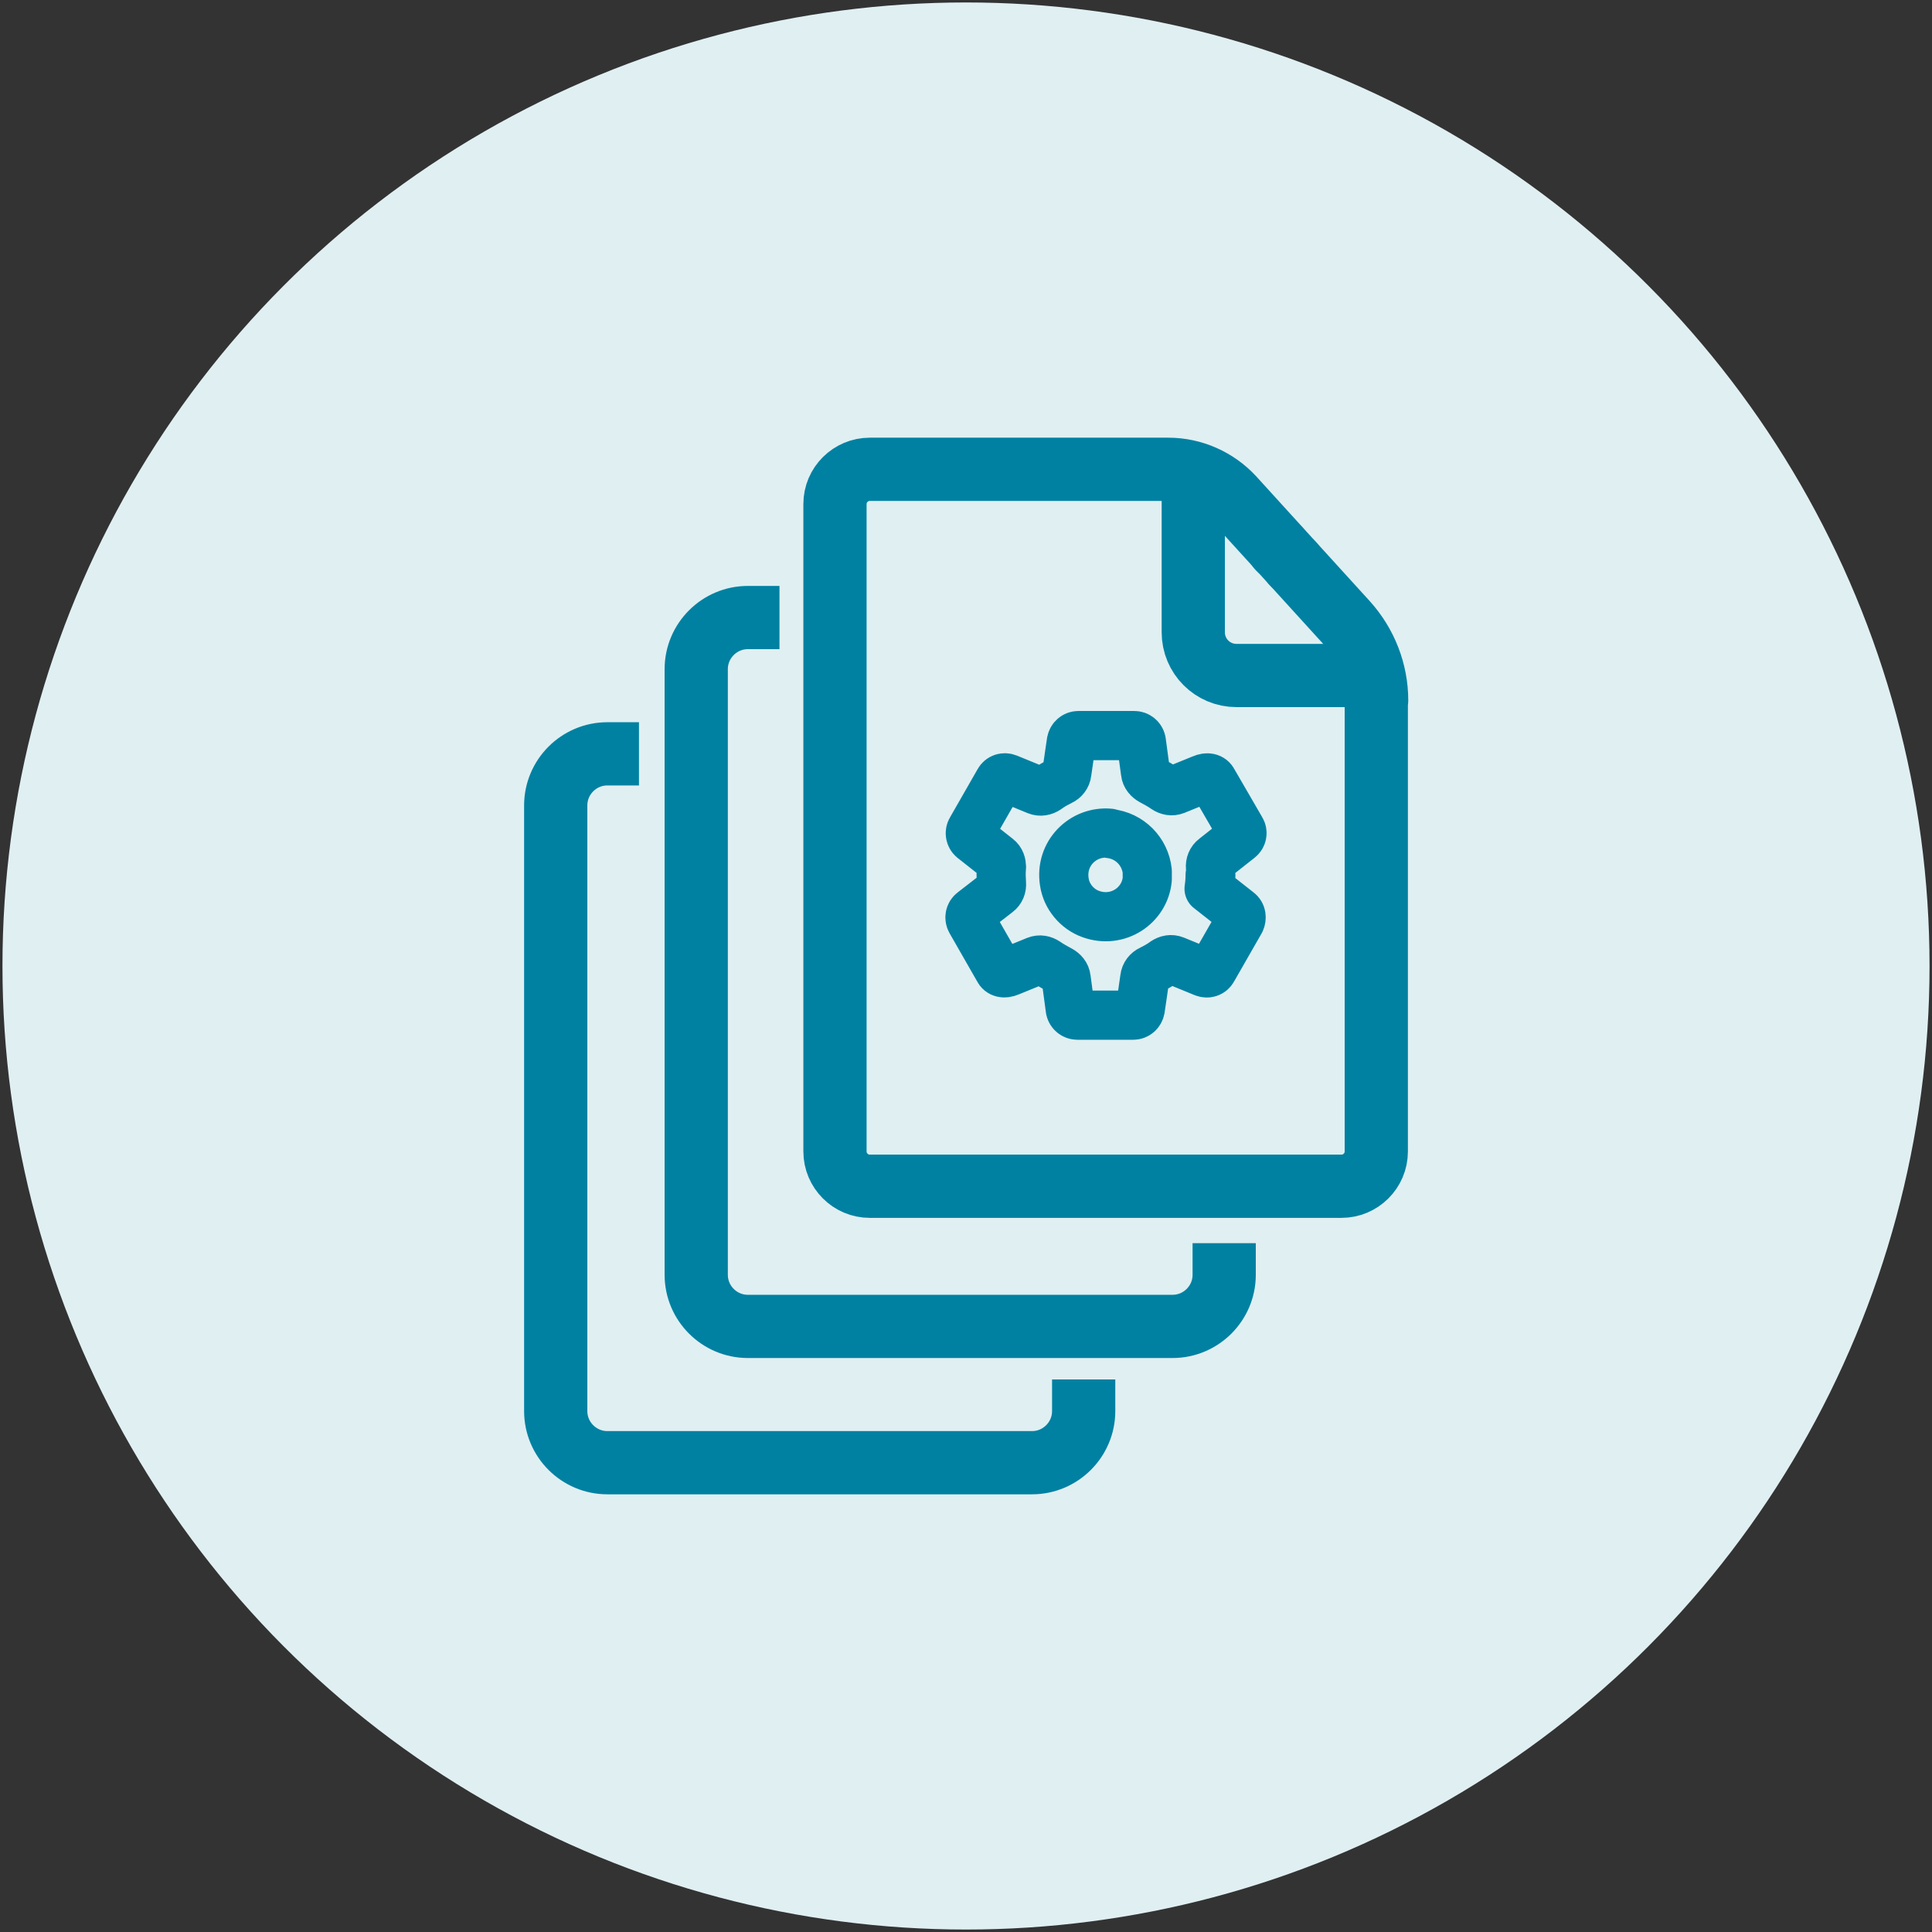
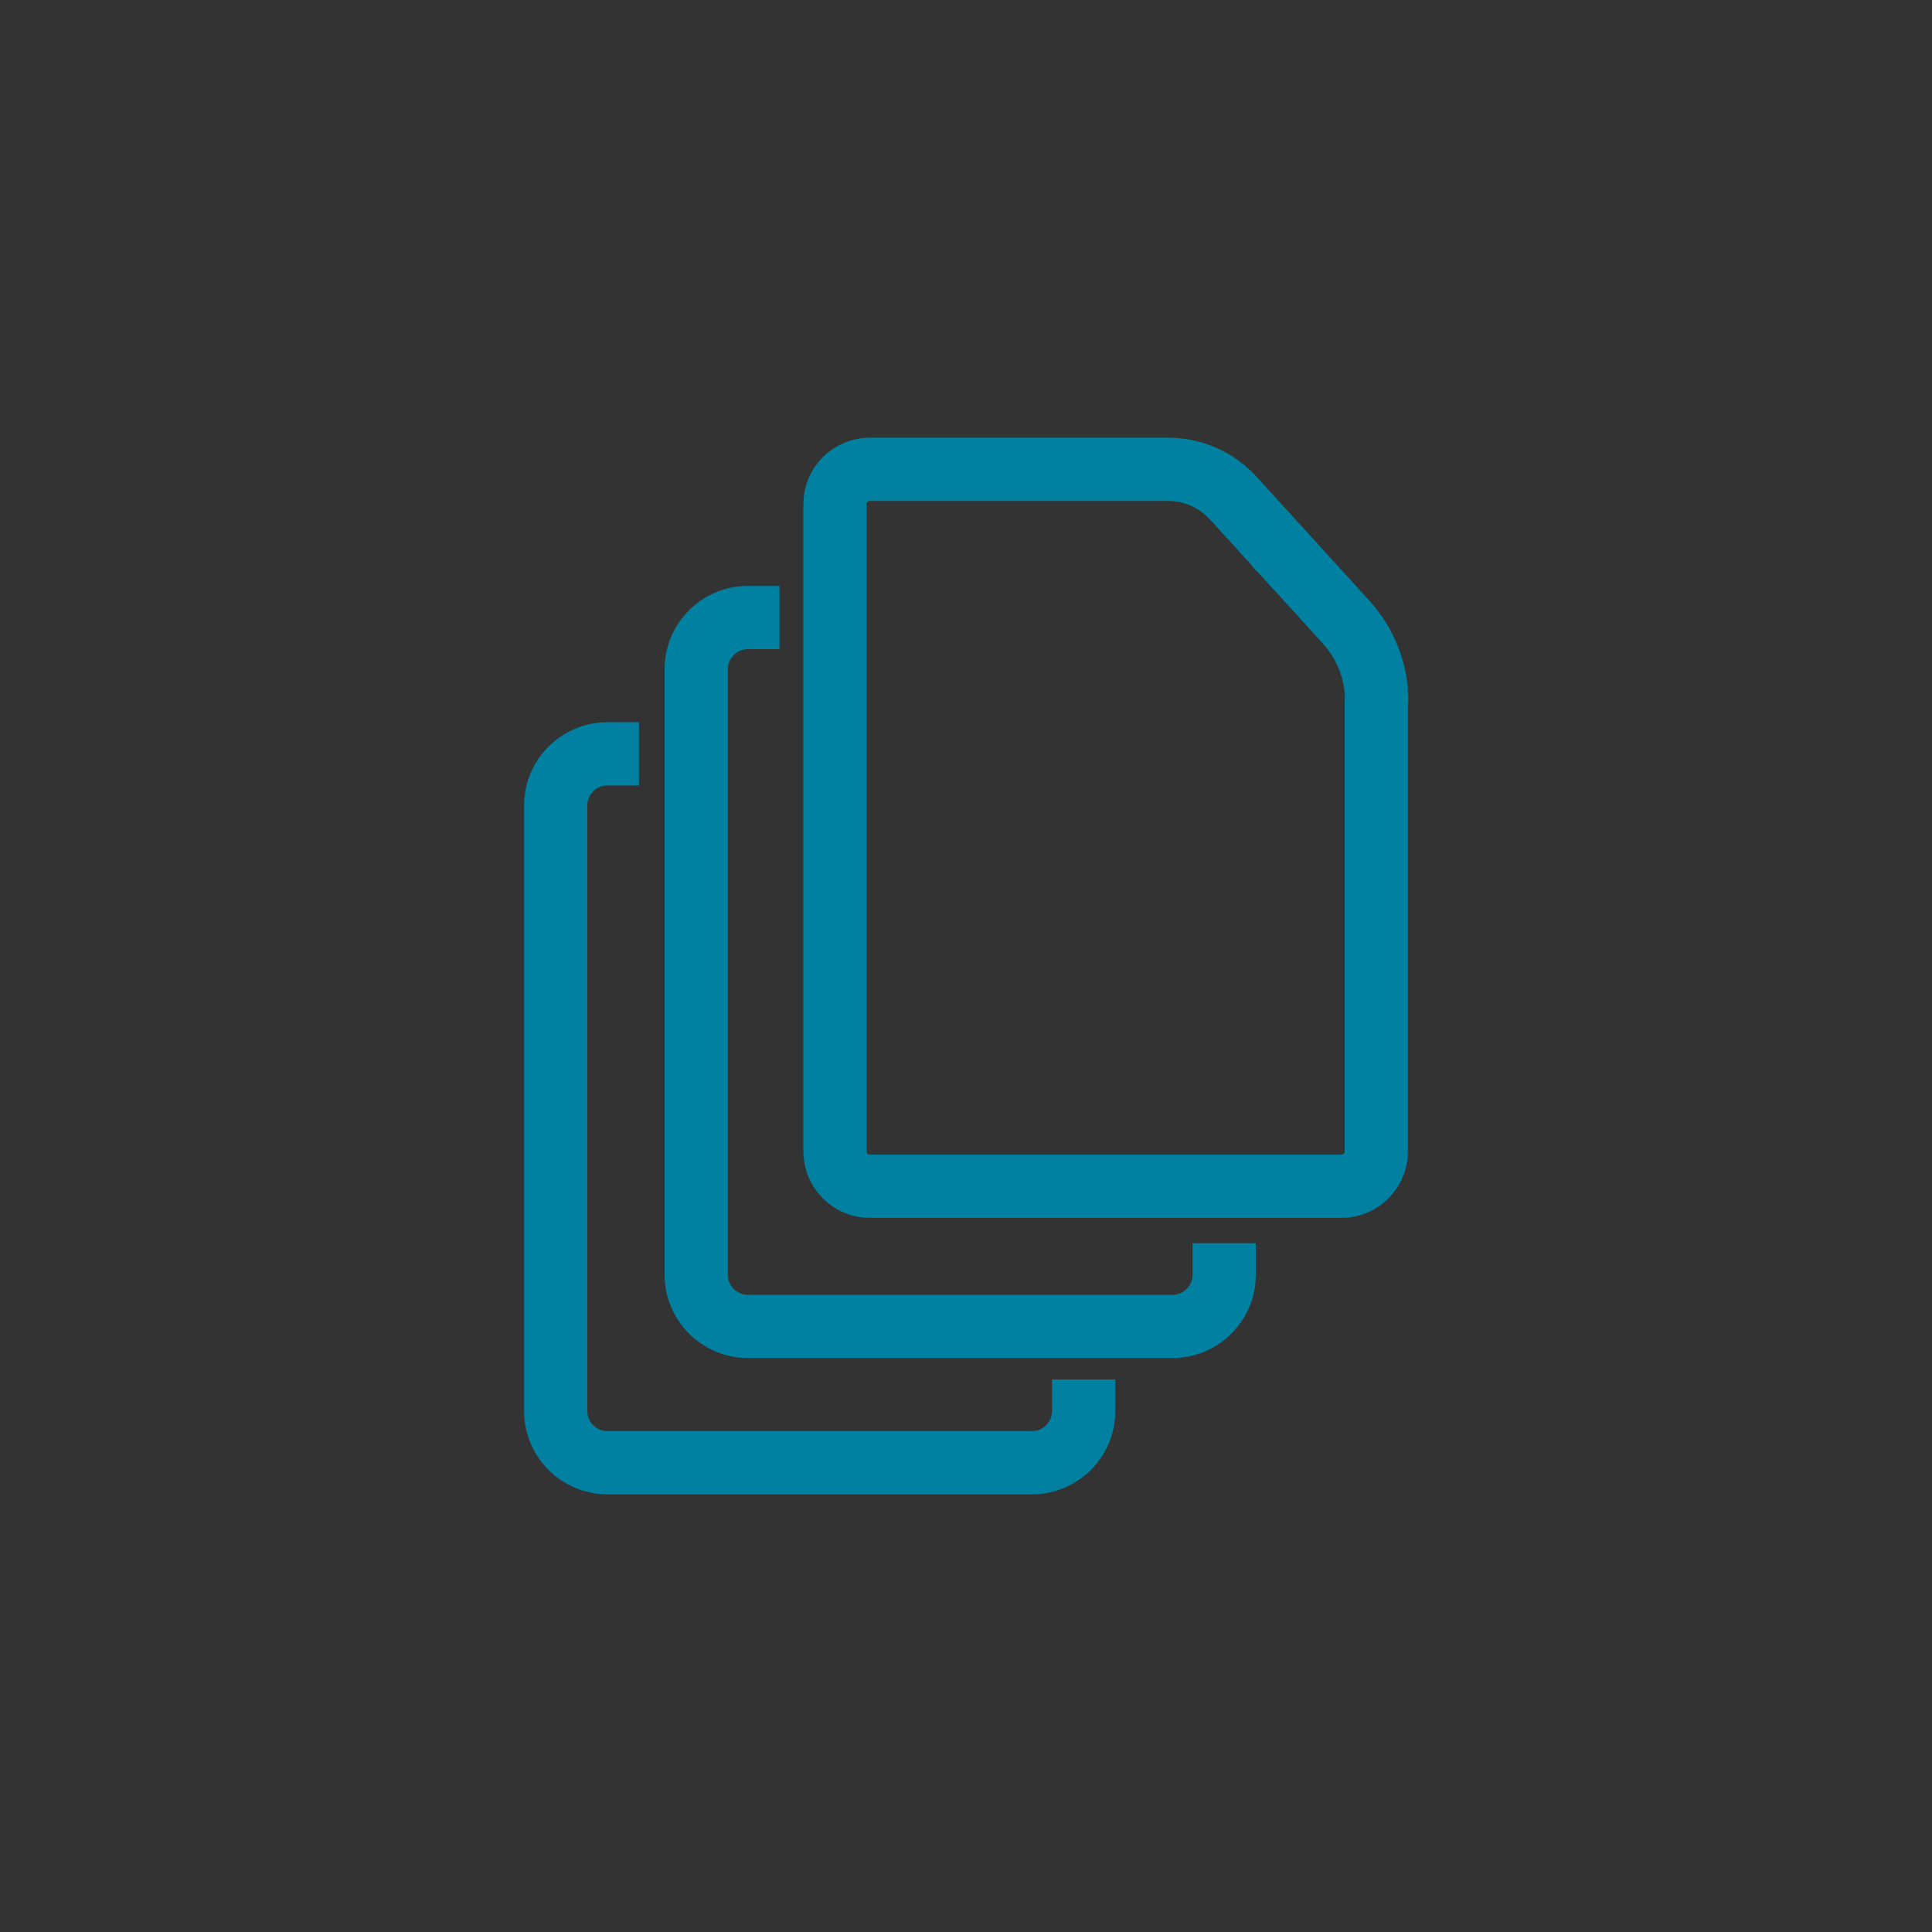
<svg xmlns="http://www.w3.org/2000/svg" id="Layer_1" data-name="Layer 1" viewBox="0 0 55 55">
  <rect x="0" y="0" width="55" height="55" fill="#333333" stroke="none" />
  <defs>
    <style>
      .cls-1 {
        stroke-linecap: square;
      }

      .cls-1, .cls-2, .cls-3 {
        fill: none;
        stroke: #0081a2;
        stroke-linejoin: round;
      }

      .cls-1, .cls-3 {
        stroke-width: 1.8px;
      }

      .cls-4 {
        fill: #e0eff2;
      }

      .cls-2 {
        stroke-width: 1.4px;
      }

      .cls-2, .cls-3 {
        stroke-linecap: round;
      }
    </style>
  </defs>
-   <circle class="cls-4" cx="27.5" cy="27.5" r="27.43" />
  <g>
    <path class="cls-3" d="M39.18,19.95v12.83c0,.55-.45.99-.99.99h-13.43c-.55,0-.99-.45-.99-.99V14.35c0-.55.45-.99.99-.99h8.5c.7,0,1.37.3,1.84.81l3.23,3.55c.55.61.86,1.4.86,2.22Z" />
-     <path class="cls-3" d="M33.97,13.93v4.07c0,.68.55,1.23,1.23,1.23h3.59" />
    <path class="cls-3" d="M36.8,16.04s0,0,0,0" />
    <line class="cls-3" x1="36.41" y1="15.62" x2="36.4" y2="15.61" />
    <path class="cls-1" d="M34.85,36.29c0,.81-.66,1.47-1.47,1.47h-12.09c-.81,0-1.47-.66-1.47-1.47v-17.24c0-.81.66-1.47,1.47-1.47" />
    <path class="cls-1" d="M30.85,40.17c0,.81-.66,1.47-1.47,1.47h-12.09c-.81,0-1.47-.66-1.47-1.47v-17.24c0-.81.66-1.47,1.47-1.47" />
-     <path class="cls-2" d="M31.59,23.72c-.76-.07-1.42.58-1.29,1.39.06.41.36.77.75.91.77.28,1.54-.24,1.61-.99,0-.08,0-.16,0-.23-.06-.56-.5-1.01-1.07-1.07ZM34.45,24.91c0,.13-.01.26-.03.39l.84.66c.08.06.09.17.05.26l-.79,1.38c-.05.09-.15.12-.25.08l-.83-.34c-.1-.04-.2-.02-.29.04-.12.09-.25.16-.39.23-.09.04-.16.13-.17.23-.04.29-.13.89-.13.89-.02.1-.1.17-.2.17h-1.59c-.1,0-.18-.07-.2-.16l-.12-.89c-.01-.1-.08-.18-.17-.23-.13-.07-.26-.14-.39-.23-.09-.06-.19-.08-.29-.04l-.76.31c-.16.07-.27.03-.31-.06l-.79-1.38c-.05-.09-.03-.2.05-.26l.71-.55c.08-.06.12-.16.11-.26,0-.08-.01-.15-.01-.23s0-.15.01-.23c0-.1-.03-.2-.11-.26l-.71-.56c-.07-.06-.09-.17-.04-.25l.79-1.38c.05-.09.15-.12.25-.08l.83.34c.1.04.2.02.29-.04.12-.09.25-.16.39-.23.09-.04.16-.13.17-.23.04-.29.13-.89.13-.89.02-.1.1-.17.2-.17h1.59c.1,0,.18.07.2.16l.12.89c.01.1.08.18.17.23.13.07.26.14.39.23.09.06.19.08.29.04l.76-.31c.16-.07.27-.03.31.06l.8,1.38c.05.08.03.19-.05.25l-.71.56c-.08.06-.12.16-.11.26,0,.08.01.15.01.23h0Z" />
  </g>
</svg>